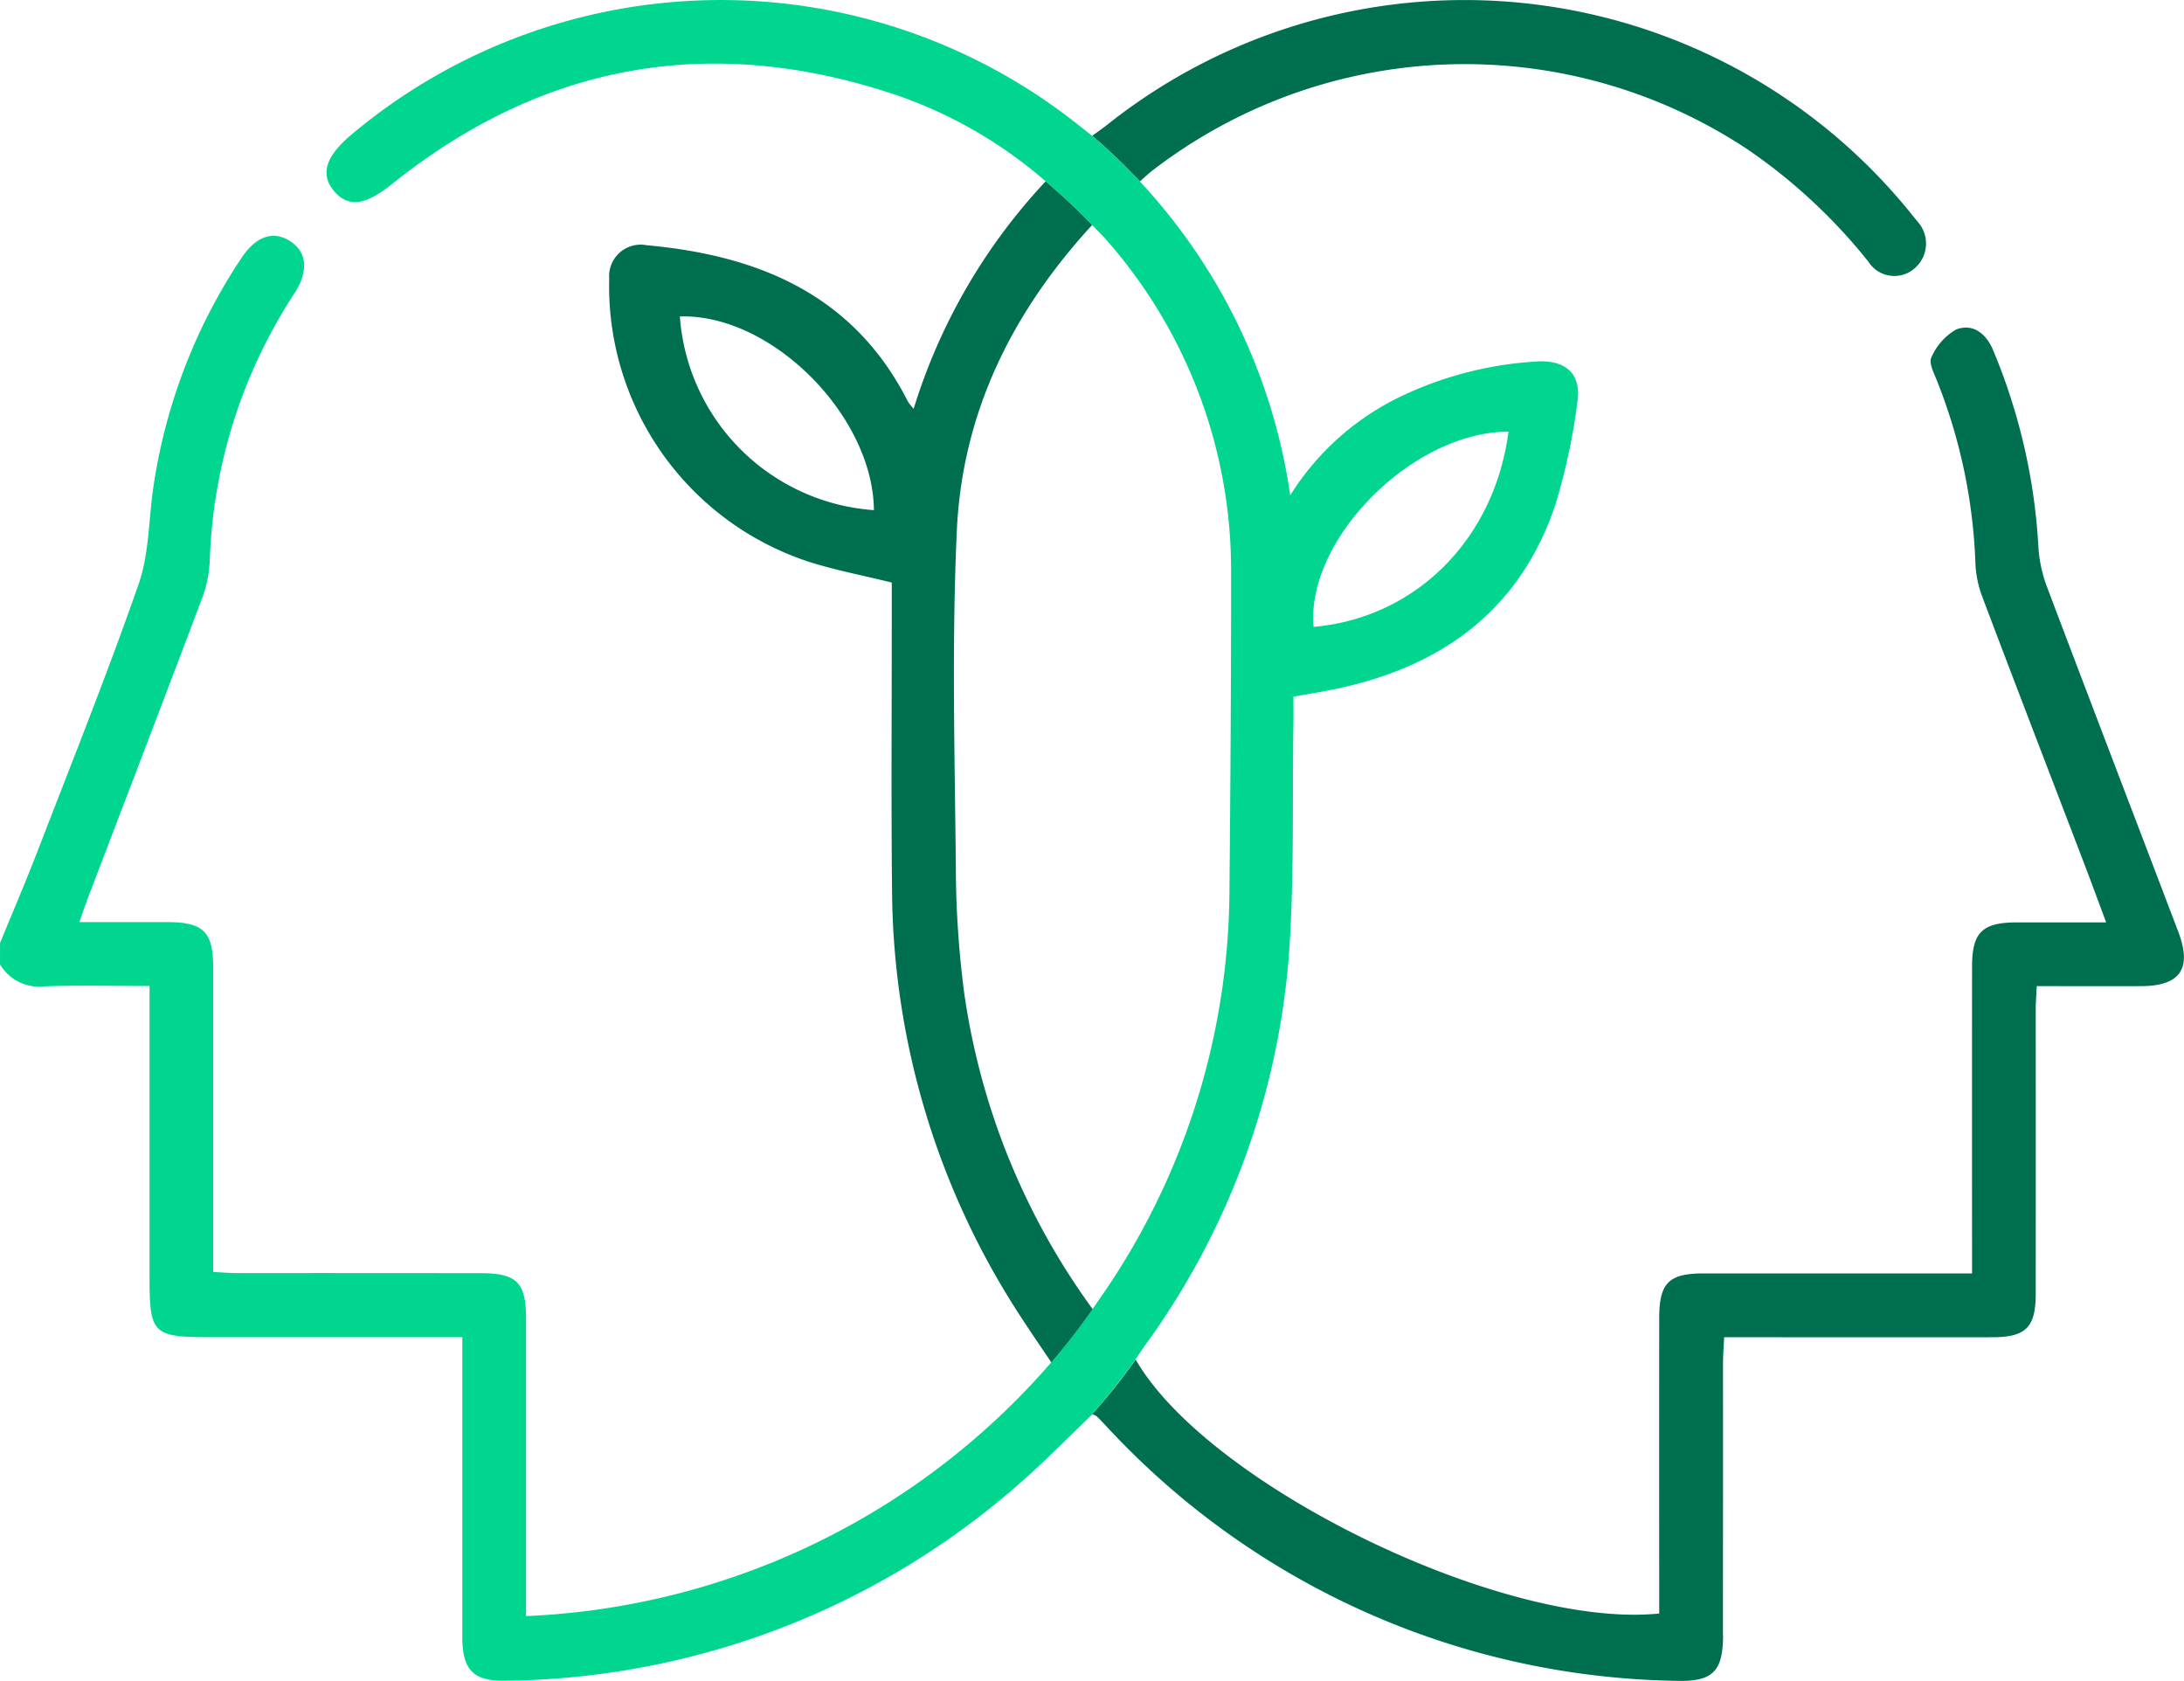
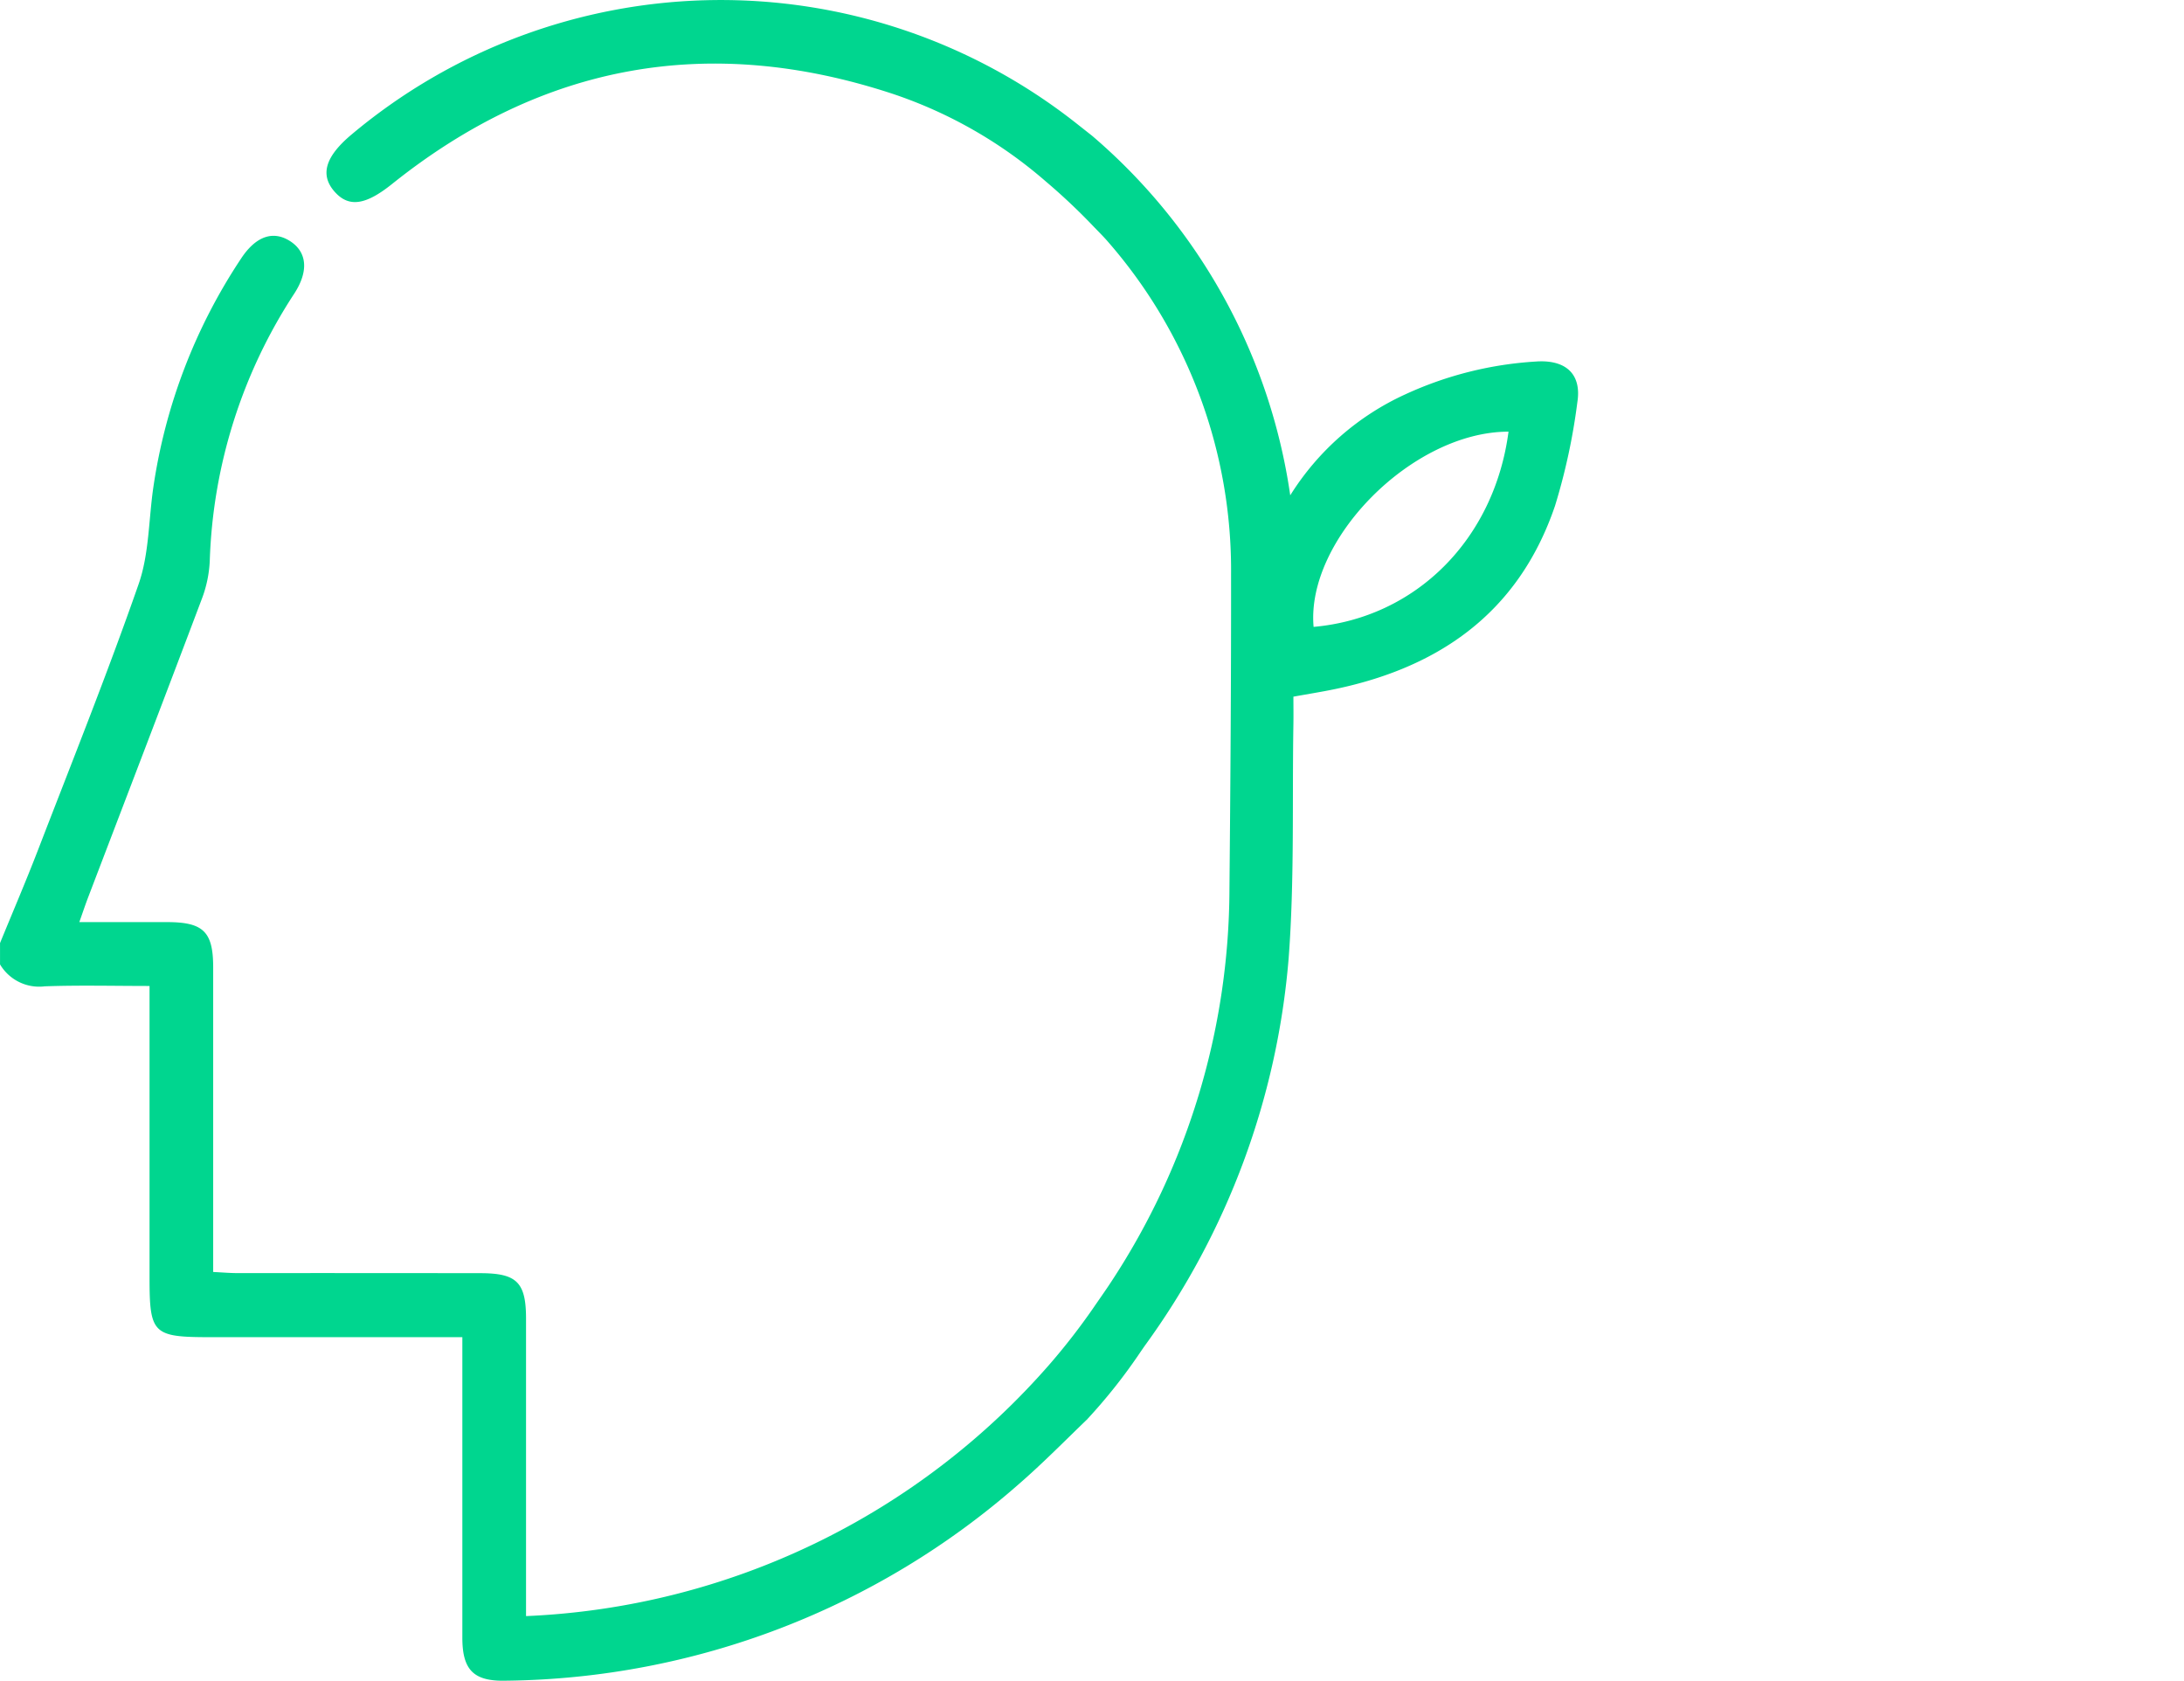
<svg xmlns="http://www.w3.org/2000/svg" width="134.452" height="103.462" viewBox="0 0 134.452 103.462">
  <g id="Group_261" data-name="Group 261" transform="translate(-278.153 -2071.429)">
-     <path id="Path_113" data-name="Path 113" d="M1286.144,1156.917q.009-8.342.005-16.684c0-.506.042-1.011.069-1.635h1.691c4.948,0,9.9.008,14.845,0,2.047-.005,2.646-.625,2.647-2.675q.006-8.736,0-17.472c0-.462.038-.924.062-1.466,2.24,0,4.337.006,6.433,0,2.411-.009,3.144-1.085,2.278-3.359-2.692-7.068-5.4-14.128-8.073-21.2a8.385,8.385,0,0,1-.531-2.406,36.549,36.549,0,0,0-2.806-12.214c-.437-1.021-1.261-1.636-2.276-1.234a3.644,3.644,0,0,0-1.511,1.715c-.165.311.135.918.313,1.355a33.49,33.49,0,0,1,2.4,11.37,6.649,6.649,0,0,0,.431,2.032c2.1,5.561,4.24,11.109,6.364,16.662.4,1.052.787,2.109,1.252,3.355-1.954,0-3.732,0-5.509,0-2.124.006-2.746.618-2.747,2.721q-.006,8.67,0,17.341v1.546h-1.555q-7.488,0-14.976,0c-2.142,0-2.725.589-2.728,2.736q-.01,8.408,0,16.815v1.383c-9.6.98-27.794-7.9-32.233-15.638l.159-.233a33.814,33.814,0,0,1-3.109,3.894s0,0,0,.005c.1-.1.2-.2.3-.292a1.017,1.017,0,0,1,.257.126c.219.214.427.44.638.662a48.8,48.8,0,0,0,35,15.618c2.276.075,2.917-.557,2.919-2.821" transform="translate(-901.924 1015.146)" fill="#006f50" />
-     <path id="Path_114" data-name="Path 114" d="M1249.018,1007.559c-.3.237-.613.451-.928.682a35.848,35.848,0,0,1,3.948,3.942c-.328-.383-.663-.761-1.01-1.135.3-.266.526-.476.764-.663a31.5,31.5,0,0,1,36.713-1.265,34.237,34.237,0,0,1,7.371,6.867,1.891,1.891,0,0,0,2.878.384,2.008,2.008,0,0,0,.165-2.831c-.076-.106-.167-.2-.249-.305a35.332,35.332,0,0,0-49.652-5.675" transform="translate(-902.702 1071.548)" fill="#006f50" />
    <path id="Path_115" data-name="Path 115" d="M1087.335,1022.143a22.39,22.39,0,0,0-8.1,2.017,16.359,16.359,0,0,0-7.1,6.223,35.827,35.827,0,0,0-12.2-22.134l0,0-.761-.6h0l-.229-.181a35.35,35.35,0,0,0-44.614.719c-1.61,1.356-1.937,2.476-1.025,3.508.878.993,1.921.816,3.532-.474q13.9-11.131,30.83-5.55a27.793,27.793,0,0,1,9.411,5.384,37.884,37.884,0,0,1,2.861,2.689c.36.379.693.7.991,1.049a30.731,30.731,0,0,1,7.561,20.462c.007,6.475-.039,12.95-.1,19.424a44.193,44.193,0,0,1-7.291,24.134c-.326.5-.677.991-1.135,1.659a40.2,40.2,0,0,1-2.543,3.283,45.3,45.3,0,0,1-32.334,15.617v-1.618q0-8.342,0-16.684c0-2.239-.563-2.8-2.792-2.806q-7.488-.01-14.976-.005c-.464,0-.928-.042-1.492-.069v-1.538q0-8.6,0-17.209c0-2.192-.6-2.784-2.814-2.789-1.763,0-3.525,0-5.427,0,.227-.642.363-1.051.516-1.453,2.354-6.167,4.721-12.329,7.05-18.505a7.509,7.509,0,0,0,.465-2.286,31.88,31.88,0,0,1,5.195-16.434c.9-1.377.8-2.548-.227-3.225-1.054-.692-2.129-.331-3.045,1.064a34.421,34.421,0,0,0-5.4,14.094c-.288,1.982-.254,4.074-.9,5.93-1.929,5.528-4.112,10.969-6.22,16.434-.735,1.9-1.541,3.781-2.315,5.67v1.314a2.8,2.8,0,0,0,2.758,1.349c2.123-.075,4.251-.021,6.446-.021v17.938c0,3.482.2,3.68,3.748,3.68h15.509v1.683q0,8.407,0,16.815c0,2.006.709,2.7,2.7,2.647a48.63,48.63,0,0,0,31.557-12.1c1.47-1.275,2.837-2.668,4.235-4.013,0,0,0,0,0-.005a33.833,33.833,0,0,0,3.109-3.9c.141-.207.282-.415.429-.623a47.037,47.037,0,0,0,8.838-23.816c.364-4.792.214-9.622.294-14.436.009-.559,0-1.118,0-1.679.745-.132,1.348-.234,1.949-.345,6.767-1.258,11.861-4.659,14.156-11.4a38,38,0,0,0,1.377-6.389c.267-1.713-.7-2.6-2.483-2.5m-13.756,16.339c-.48-5.378,6.093-12.02,12-12.017-.875,6.643-5.715,11.459-12,12.017" transform="translate(-714.552 1071.536)" fill="#00d68f" />
-     <path id="Path_116" data-name="Path 116" d="M1157.015,1092.5a60.111,60.111,0,0,1-.548-7.97c-.069-6.911-.256-13.834.059-20.731.329-7.193,3.346-13.4,8.328-18.823a37.917,37.917,0,0,0-2.861-2.689,35.9,35.9,0,0,0-8.124,14,3.814,3.814,0,0,1-.351-.442c-3.341-6.591-9.192-9-16.092-9.627a1.942,1.942,0,0,0-2.3,2.064,17.85,17.85,0,0,0,12.295,17.423c1.613.514,3.288.83,5.1,1.278,0,.9,0,1.814,0,2.728,0,5.43-.039,10.86.018,16.289a48.5,48.5,0,0,0,8.046,26.365c.565.87,1.156,1.724,1.76,2.623a40.185,40.185,0,0,0,2.543-3.282,43.375,43.375,0,0,1-7.87-19.2m-17.542-41.9c5.6-.19,11.889,6.081,11.946,11.92a12.882,12.882,0,0,1-11.946-11.92" transform="translate(-819.469 1040.305)" fill="#006f50" />
  </g>
</svg>